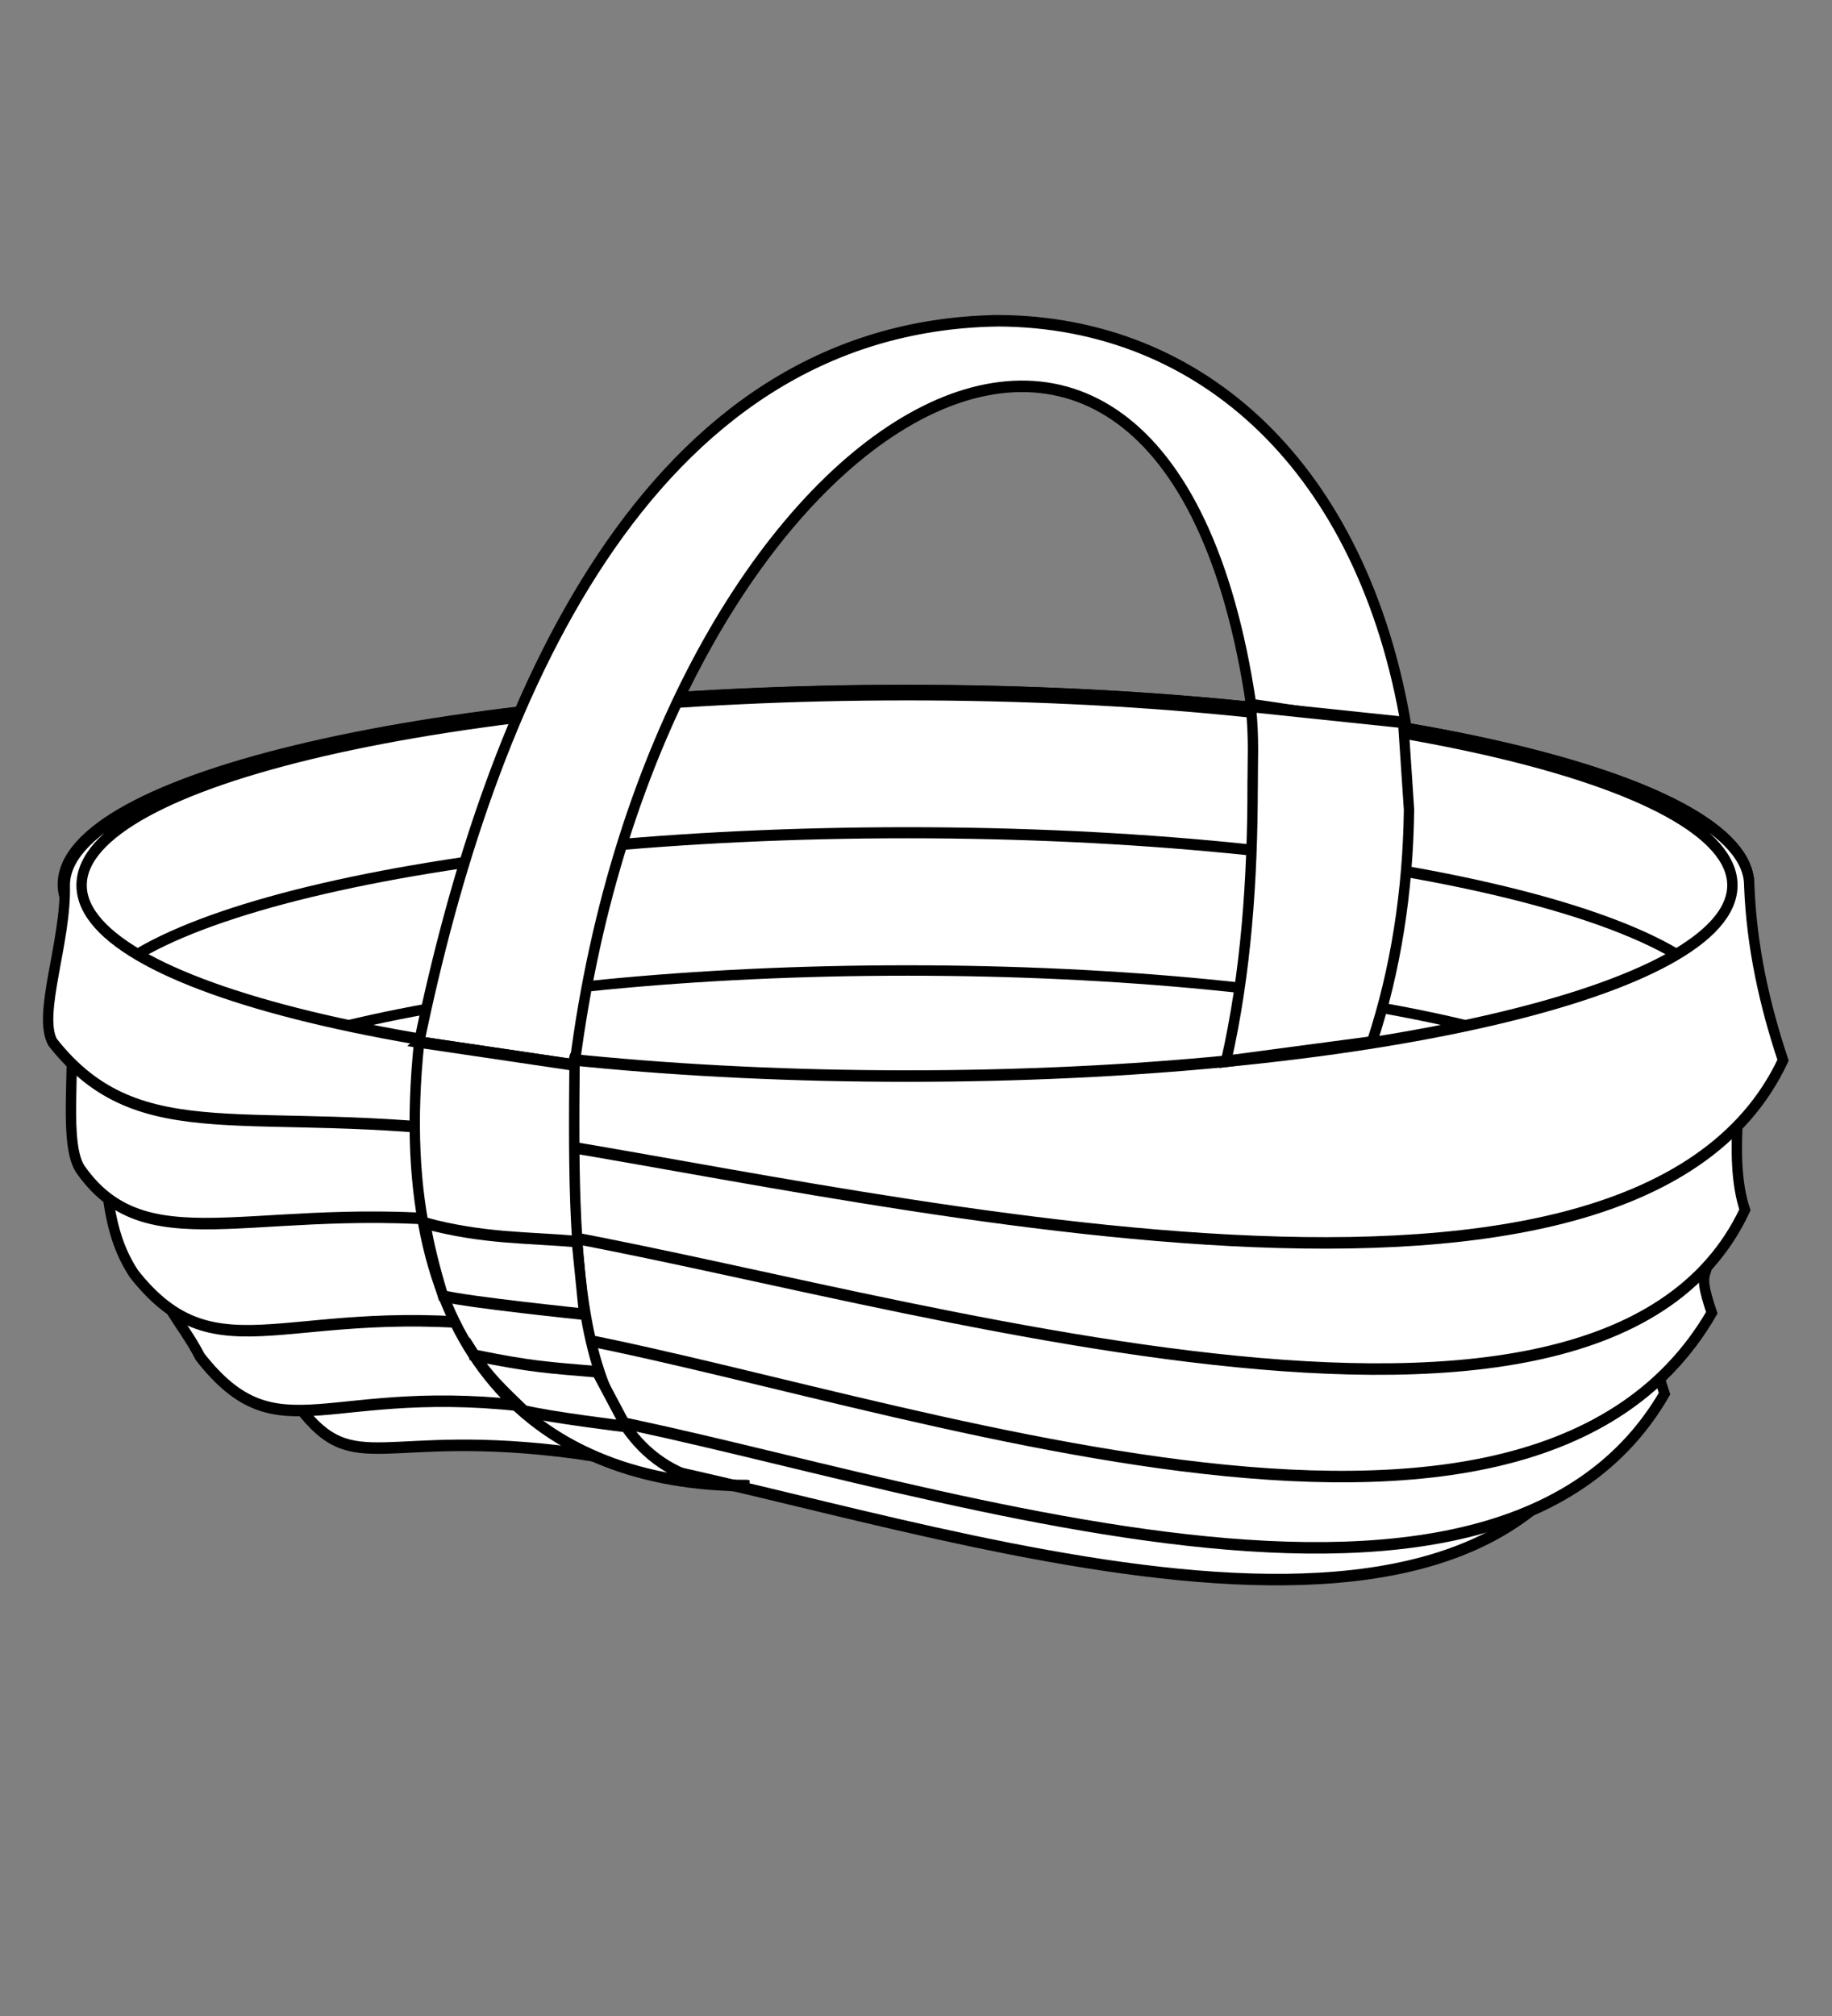
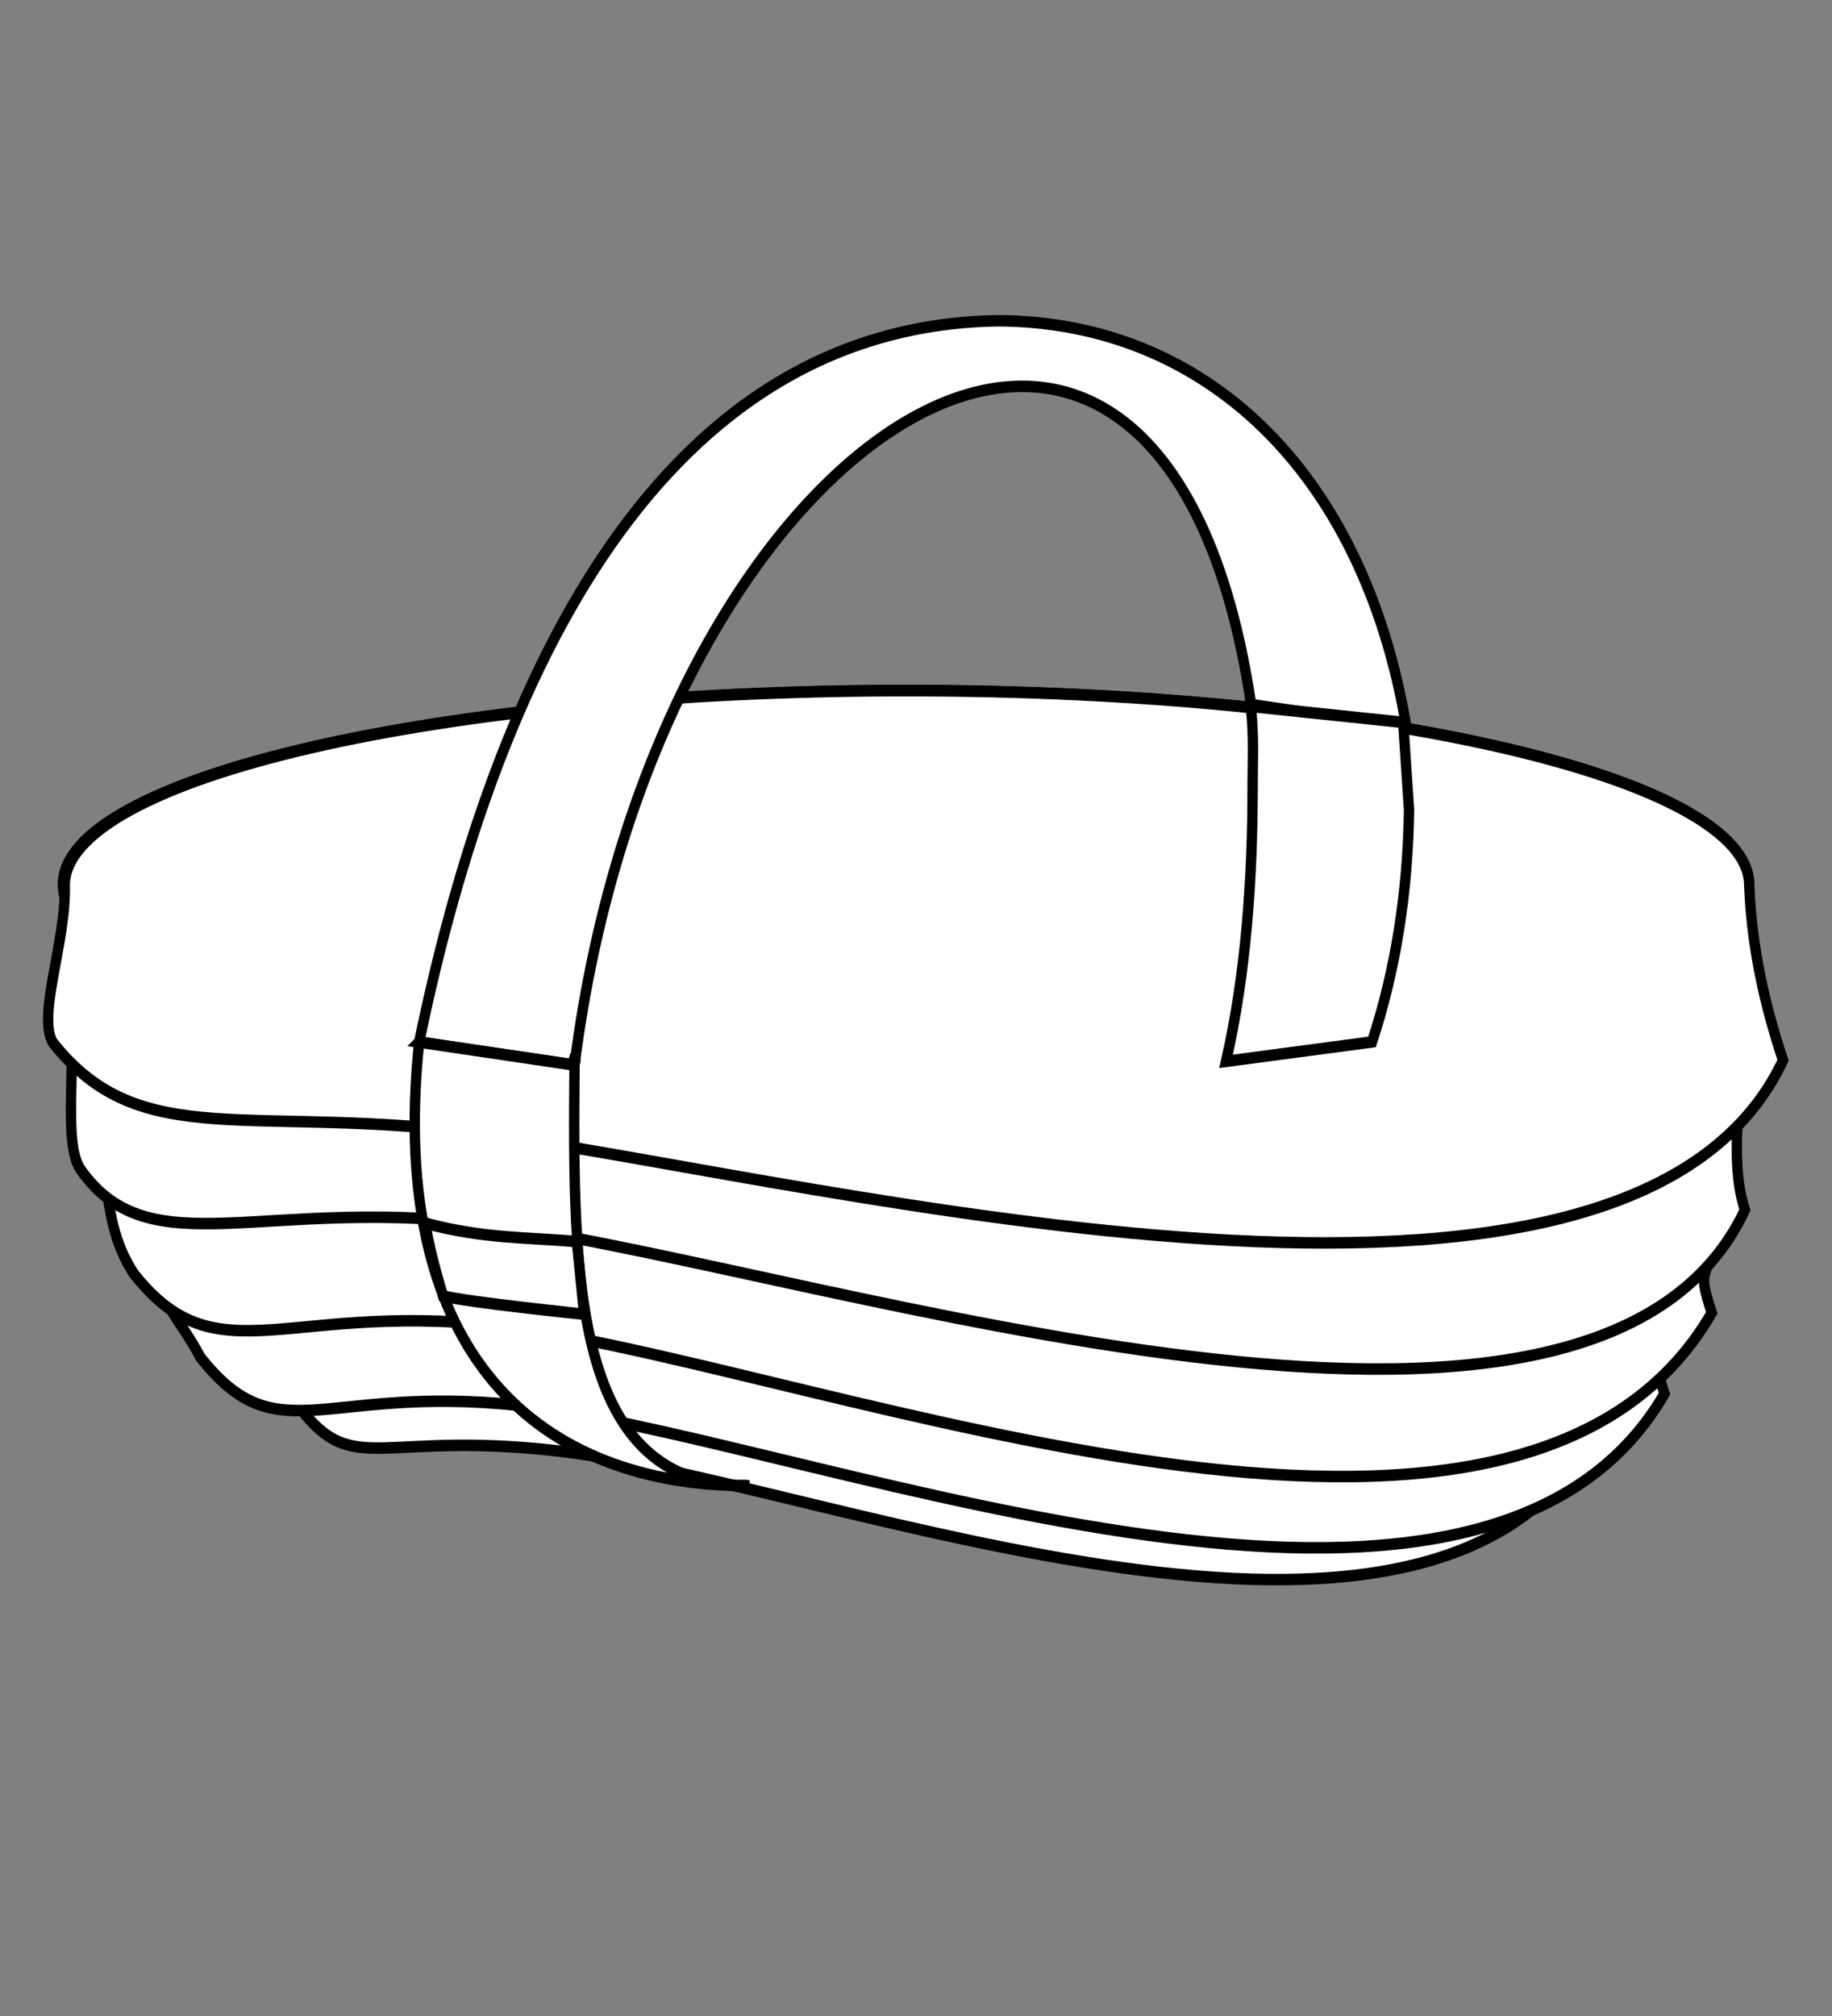
<svg xmlns="http://www.w3.org/2000/svg" xmlns:ns1="http://sodipodi.sourceforge.net/DTD/sodipodi-0.dtd" xmlns:ns2="http://www.inkscape.org/namespaces/inkscape" height="660" width="600" version="1.0" id="svg2" ns1:version="0.32" ns2:version="0.48.2 r9819" ns1:docname="Panier_au_naturel.svg" ns2:export-filename="/Users/olivier/Desktop/Blason Rouge/Blason_Vide_3D.png" ns2:export-xdpi="144" ns2:export-ydpi="144" ns2:output_extension="org.inkscape.output.svg.inkscape">
  <rect width="100%" height="100%" fill="#808080" stroke="none" />
  <ns1:namedview ns2:window-height="934" ns2:window-width="1280" ns2:pageshadow="2" ns2:pageopacity="0.0" guidetolerance="10.0" gridtolerance="10.0" objecttolerance="10.0" borderopacity="1.0" bordercolor="#666666" pagecolor="#ffffff" id="base" showgrid="false" height="660px" ns2:zoom="1.0076756" ns2:cx="206.7504" ns2:cy="330.00014" ns2:window-x="-4" ns2:window-y="-4" ns2:current-layer="layer4" showguides="true" ns2:guide-bbox="true" ns2:object-nodes="true" ns2:snap-global="false" ns2:window-maximized="1" />
  <desc id="desc4">Flag of Canton of Valais (Wallis)</desc>
  <defs id="defs6">
    <linearGradient id="linearGradient2893">
      <stop style="stop-color:white;stop-opacity:0.314;" offset="0" id="stop2895" />
      <stop id="stop2897" offset="0.19" style="stop-color:white;stop-opacity:0.251;" />
      <stop style="stop-color:#6b6b6b;stop-opacity:0.125;" offset="0.6" id="stop2901" />
      <stop style="stop-color:black;stop-opacity:0.125;" offset="1" id="stop2899" />
    </linearGradient>
  </defs>
  <g ns2:groupmode="layer" id="layer4" ns2:label="Meubles" style="display:inline">
    <g style="display:inline;fill:#ffffff" id="g3664" transform="matrix(1.696,0,0,1.884,311.282,-1005.08)">
      <path transform="matrix(1.096,0,0,0.881,435.499,323.827)" d="m -256.728,412.408 c 0,21.192 -66.47,38.372 -148.464,38.372 -81.994,0 -148.464,-17.18 -148.464,-38.372 0,-21.192 66.47,-38.372 148.464,-38.372 81.994,0 148.464,17.18 148.464,38.372 z" ns1:ry="38.372211" ns1:rx="148.46391" ns1:cy="412.40787" ns1:cx="-405.19229" id="path3508" style="fill:#ffffff;fill-opacity:1;stroke:#000000;stroke-width:2;stroke-miterlimit:4;stroke-opacity:1;stroke-dasharray:none" ns1:type="arc" />
-       <path ns1:nodetypes="ccc" id="path3331" d="m 151,711.312 c 0,-18.296 -71.392,-33.125 -159.375,-33.125 -87.983,0 -159.406,14.829 -159.406,33.125" style="fill:#ffffff;stroke:#000000;stroke-width:1.926;stroke-miterlimit:4;stroke-opacity:1;stroke-dasharray:none" ns2:connector-curvature="0" />
      <path style="opacity:0.583;fill:#ffffff;stroke:#000000;stroke-width:2;stroke-miterlimit:4;stroke-opacity:1;stroke-dasharray:none" d="m 72.052,657.915 0,109.055" id="path3528" ns2:connector-curvature="0" />
      <path ns1:nodetypes="ccc" id="path3335" d="m 141.625,733.312 c 0,-17.22 -67.191,-31.187 -150,-31.188 -82.809,0 -150.031,13.967 -150.031,31.188" style="fill:#ffffff;stroke:#000000;stroke-width:1.813;stroke-miterlimit:4;stroke-opacity:1;stroke-dasharray:none" ns2:connector-curvature="0" />
      <path ns1:nodetypes="cccccc" style="fill:#ffffff;fill-opacity:1;stroke:#000000;stroke-width:2;stroke-miterlimit:4;stroke-opacity:1;stroke-dasharray:none" d="m -140.198,761.242 c 0.566,7.783 9.751,10.13 14.443,16.74 10.801,12.8 15.845,3.522 53.201,7.992 52.178,6.648 164.56,47.281 196.414,-2.221 -2.864,-7.739 0.038,-3.73 -0.327,-12.302 l -263.731,-10.209 z" id="path3536" ns2:connector-curvature="0" />
      <path id="path3538" d="m -154.231,750.758 c 0.626,8.611 5.546,11.865 9.34,18.52 15.408,17.62 24.167,3.896 65.494,8.841 57.724,7.355 182.051,52.306 217.291,-2.458 -3.168,-8.562 0.042,-4.127 -0.362,-13.609 l -291.764,-11.294 z" style="fill:#ffffff;fill-opacity:1;stroke:#000000;stroke-width:2;stroke-miterlimit:4;stroke-opacity:1;stroke-dasharray:none" ns1:nodetypes="cccccc" ns2:connector-curvature="0" />
      <path ns1:nodetypes="cccccc" style="fill:#ffffff;fill-opacity:1;stroke:#000000;stroke-width:2;stroke-miterlimit:4;stroke-opacity:1;stroke-dasharray:none" d="m -163.358,735.143 c 0.665,9.149 2.012,14.627 5.674,19.677 16.371,18.721 29.927,4.14 73.836,9.394 61.33,7.814 193.426,55.574 230.868,-2.611 -3.366,-9.096 0.045,-4.384 -0.385,-14.46 l -309.994,-12 z" id="path3540" ns2:connector-curvature="0" />
      <path id="path3542" d="m -169.757,709.926 c 0.692,9.526 -1.479,22.391 1.743,26.736 13.56,17.422 35.326,4.31 81.046,9.781 63.859,8.136 211.17,53.389 240.387,-2.719 -3.505,-9.472 0.047,-23.307 -0.401,-33.798 l -161.388,20 -161.388,-20 z" style="fill:#ffffff;fill-opacity:1;stroke:#000000;stroke-width:2;stroke-miterlimit:4;stroke-opacity:1;stroke-dasharray:none" ns1:nodetypes="ccccccc" ns2:connector-curvature="0" />
-       <path style="fill:#ffffff;fill-opacity:1;stroke:#000000;stroke-width:2;stroke-miterlimit:4;stroke-opacity:1;stroke-dasharray:none" d="m -8.375,653.5 c -89.779,0 -162.656,15.143 -162.656,33.812 0.293,9.824 -5.307,22.449 -2.344,27.281 17.052,19.524 38.128,10.48 84.781,16.062 65.162,8.302 219.561,44.315 249.375,-12.938 -3.577,-9.665 -6.075,-19.701 -6.531,-30.406 0,-18.669 -72.846,-33.812 -162.625,-33.812 z m 0,0.688 c 87.983,2e-5 159.375,14.829 159.375,33.125 0,18.296 -71.392,33.156 -159.375,33.156 -87.983,-2e-5 -159.406,-14.86 -159.406,-33.156 -2e-5,-18.296 71.423,-33.125 159.406,-33.125 z" id="path3544" ns1:nodetypes="ccccccccsssc" ns2:connector-curvature="0" />
+       <path style="fill:#ffffff;fill-opacity:1;stroke:#000000;stroke-width:2;stroke-miterlimit:4;stroke-opacity:1;stroke-dasharray:none" d="m -8.375,653.5 c -89.779,0 -162.656,15.143 -162.656,33.812 0.293,9.824 -5.307,22.449 -2.344,27.281 17.052,19.524 38.128,10.48 84.781,16.062 65.162,8.302 219.561,44.315 249.375,-12.938 -3.577,-9.665 -6.075,-19.701 -6.531,-30.406 0,-18.669 -72.846,-33.812 -162.625,-33.812 z m 0,0.688 z" id="path3544" ns1:nodetypes="ccccccccsssc" ns2:connector-curvature="0" />
      <path style="fill:#ffffff;fill-opacity:1;stroke:#000000;stroke-width:2;stroke-miterlimit:4;stroke-opacity:1;stroke-dasharray:none" d="m 9.156,589.219 c -68.238,0.959 -98.415,67.096 -111.75,125.344 l 29.994,3.985 c -1.223,5.305 0.529,-5.279 0.006,0.015 15.891,-112.351 113.636,-166.177 130.656,-62.656 l 29.989,4.009 0.011,-0.009 C 79.718,614.839 48.592,589.351 9.156,589.219 z" id="path3530" ns1:nodetypes="cccccccc" ns2:connector-curvature="0" />
      <path style="fill:#ffffff;fill-opacity:1;stroke:#000000;stroke-width:2;stroke-miterlimit:4;stroke-opacity:1;stroke-dasharray:none" d="m 58.354,669.881 c 0.005,16.346 -1.281,32.804 -5.134,48.031 l 28.188,-3.374 c 4.541,-12.435 6.937,-25.972 7.147,-40.339 L 87.43,659.01 57.991,656.235 c 0.672,5.256 0.346,9.977 0.363,13.646 z m -160.948,44.681 c -6.393,55.016 23.918,77.038 63.25,77.062 l 0.359,0.085 c -34.065,0.172 -33.948,-35.983 -33.609,-73.147 l -30,-4 z" id="path3546" ns1:nodetypes="ccccccccccccc" ns2:connector-curvature="0" />
      <path ns1:nodetypes="ccccc" id="path3596" d="m -101.436,746.03 c 11.134,2.704 19.777,2.459 29.289,3.194 l 1.409,12.632 c 0,0 -22.65,-2.1 -27.251,-3.18 -1.624,-4.841 -2.697,-8.724 -3.446,-12.645 z" style="fill:#ffffff;fill-opacity:1;stroke:#000000;stroke-width:2;stroke-miterlimit:4;stroke-opacity:1;stroke-dasharray:none" ns2:connector-curvature="0" />
-       <path style="fill:#ffffff;fill-opacity:1;stroke:#000000;stroke-width:2;stroke-miterlimit:4;stroke-opacity:1;stroke-dasharray:none" d="m -91.897,768.992 c 11.134,2.038 14.12,2.127 23.631,2.861 l 5.624,9.526 c 0,0 -15.107,-1.656 -19.708,-2.737 -4.286,-3.732 -7.023,-6.061 -9.547,-9.65 z" id="path3598" ns1:nodetypes="ccccc" ns2:connector-curvature="0" />
    </g>
  </g>
</svg>